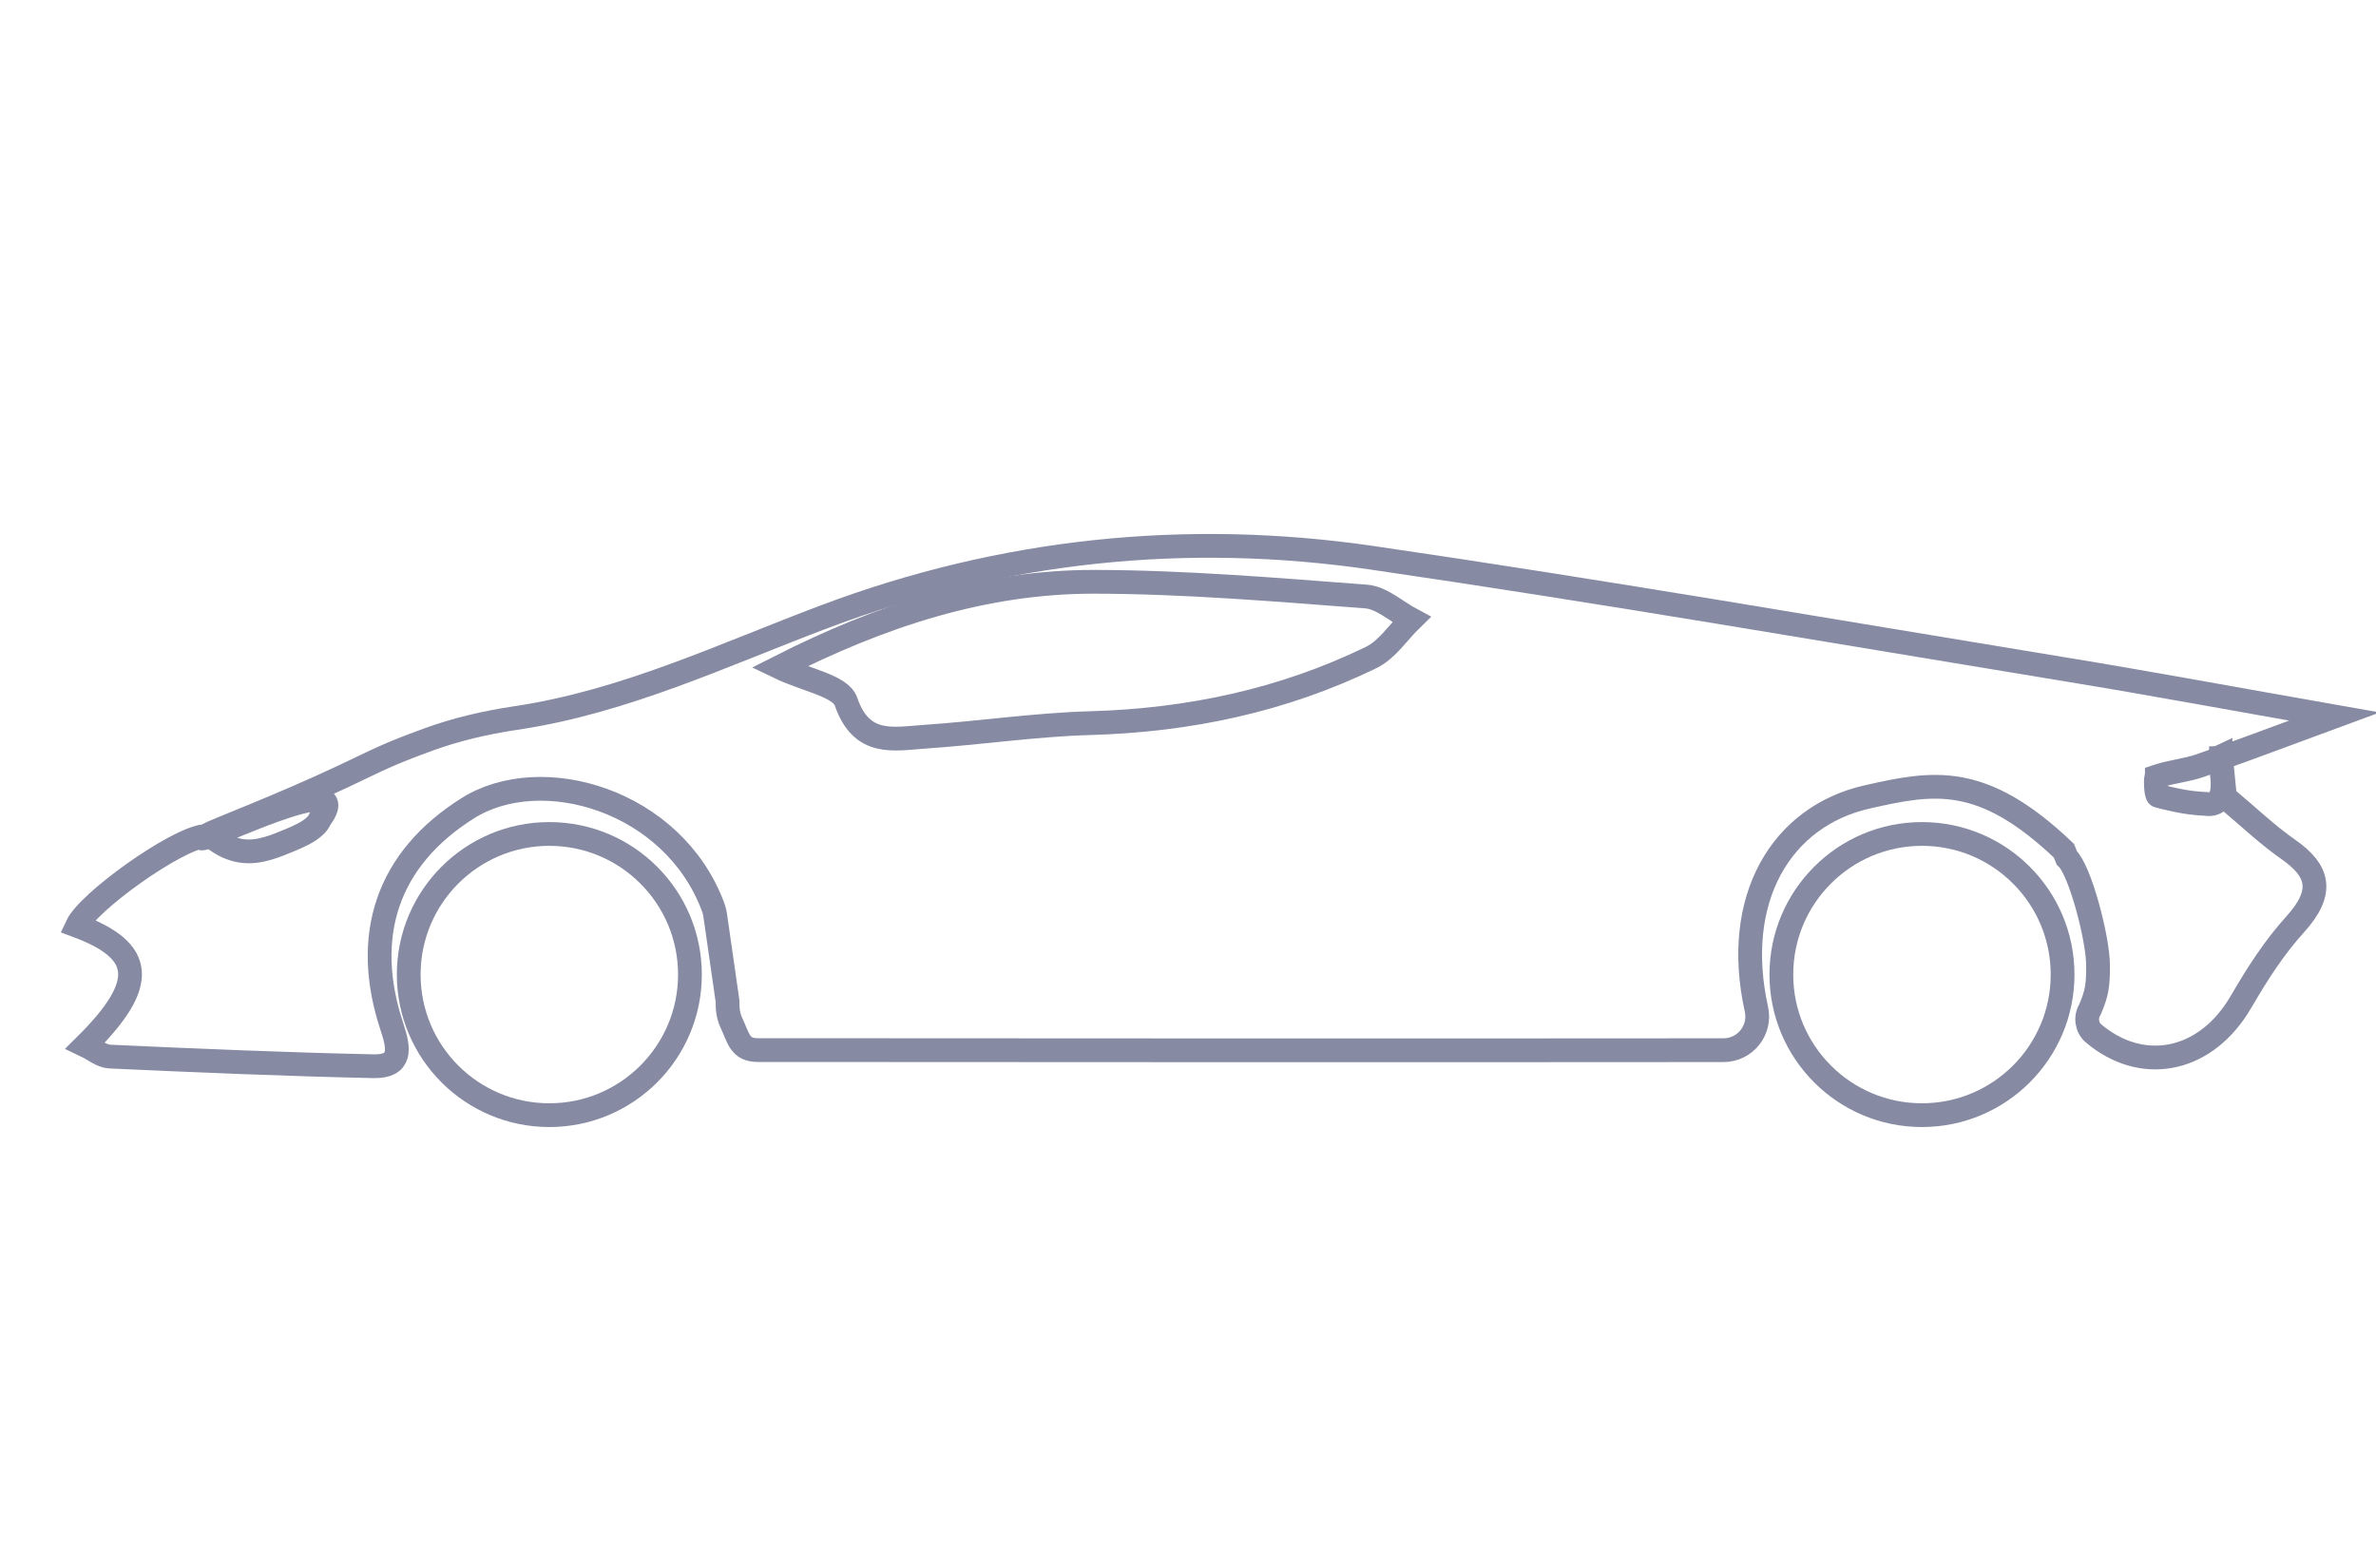
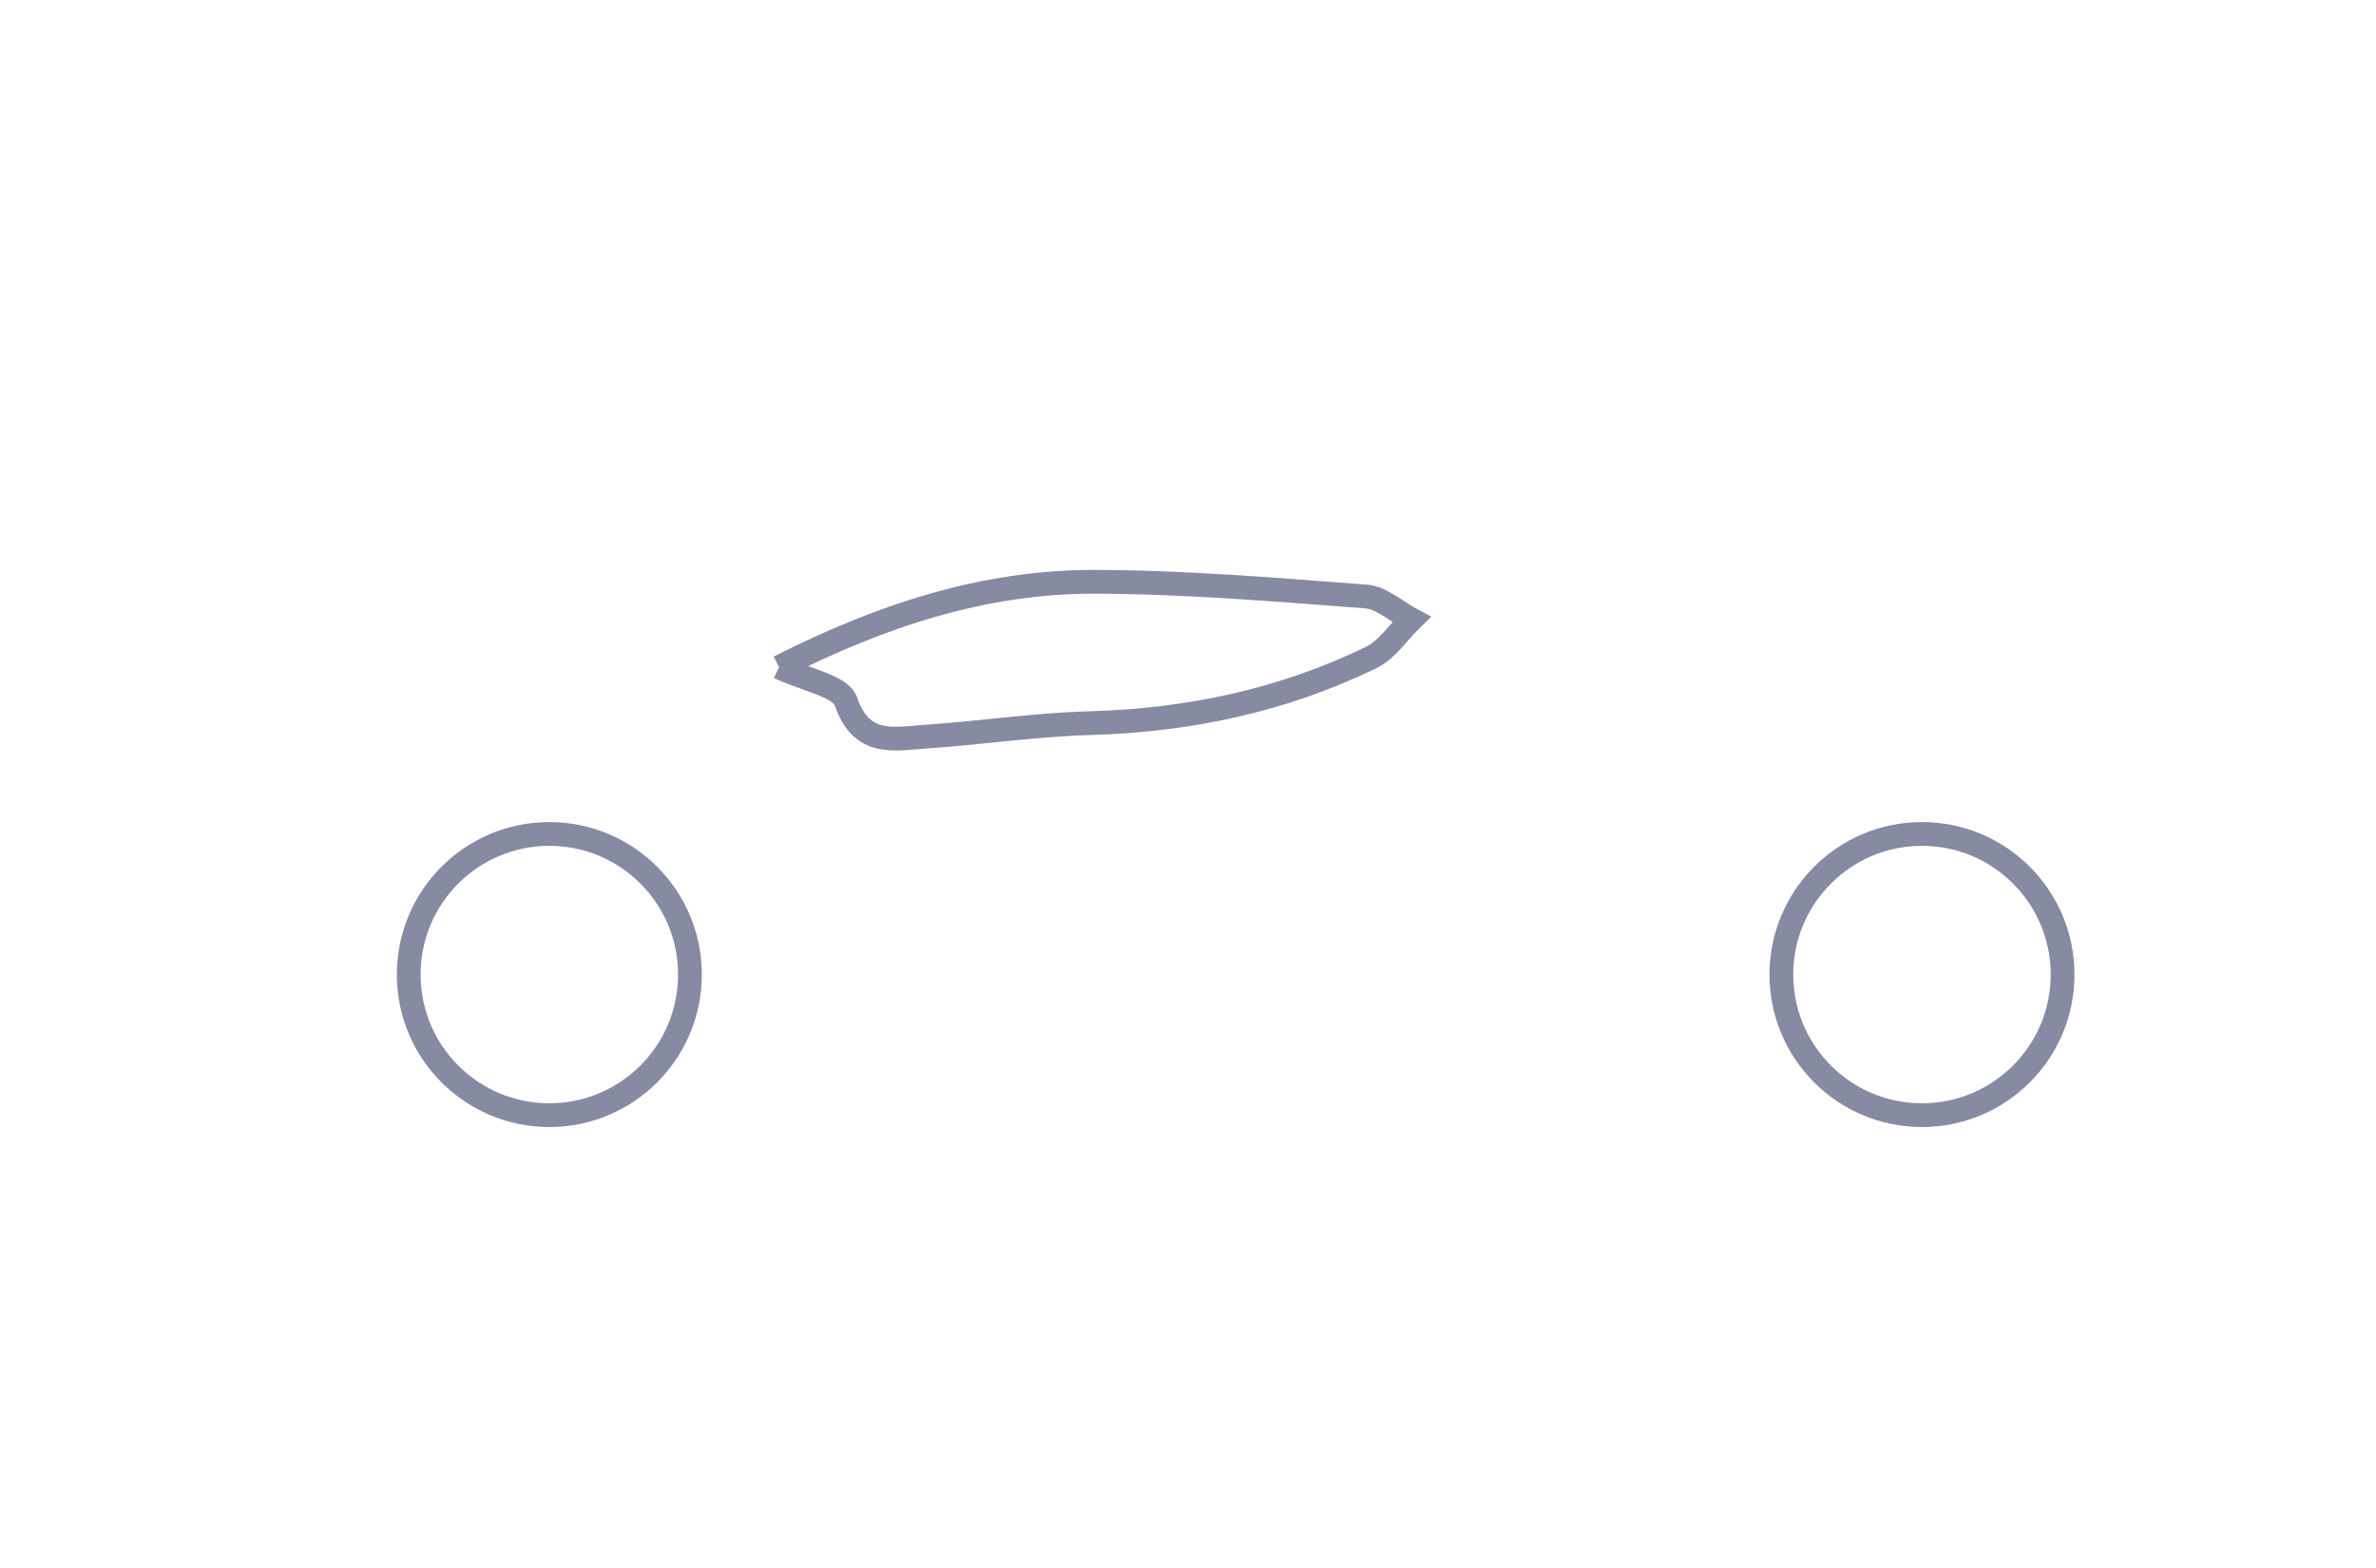
<svg xmlns="http://www.w3.org/2000/svg" version="1.1" id="Layer_1" x="0px" y="0px" width="100px" height="66px" viewBox="0 0 100 66" enable-background="new 0 0 100 66" xml:space="preserve">
  <g>
    <circle fill="none" stroke="#868AA2" stroke-miterlimit="10" cx="80.891" cy="41.021" r="5.918" />
    <circle fill="none" stroke="#868AA2" stroke-miterlimit="10" cx="23.12" cy="41.021" r="5.918" />
-     <path fill="none" stroke="#868AA2" stroke-miterlimit="10" d="M30.622,42.15c-0.011,0.306,0.028,0.615,0.157,0.893   c0.312,0.668,0.354,1.159,1.126,1.158l0.018-0.001c13.532,0.009,27.067,0.016,40.603,0.004h0.019   c0.901-0.003,1.574-0.839,1.379-1.722c-1.03-4.646,1.038-8.119,4.661-8.938c2.782-0.629,4.834-1.021,8.281,2.264l0.123,0.305   c0.552,0.498,1.313,3.396,1.313,4.527c0,0.821-0.034,1.133-0.337,1.844l0,0c-0.203,0.328-0.146,0.765,0.149,1.015   c1.989,1.678,4.558,1.243,6.056-1.088c0.068-0.106,0.137-0.218,0.202-0.331c0.651-1.117,1.354-2.211,2.224-3.169   c1.236-1.364,1-2.261-0.279-3.152c-0.883-0.614-1.668-1.368-2.664-2.204c-0.021,0-0.129-1.307-0.176-1.643   c-0.002,0-0.002,0-0.002,0c0,0.001,0,0.001,0,0.002c-0.011,0.003-0.021,0.007-0.031,0.011c-0.002,0.001-0.004,0.002-0.006,0.003   c0,0.063,0.012,0.159,0.026,0.271c0.06,0.432,0.179,1.136-0.084,1.467c-0.108,0.14-0.284,0.212-0.562,0.171   c-0.016,0-0.03-0.002-0.047-0.003c-0.379-0.017-0.76-0.069-1.135-0.146c-0.272-0.056-0.544-0.117-0.809-0.191   c-0.094-0.027-0.125-0.797-0.051-0.82v-0.001l0,0c0.046-0.016,0.093-0.024,0.138-0.039c0.549-0.165,1.14-0.223,1.676-0.409   c0.232-0.08,0.466-0.162,0.698-0.246c0.049-0.018,0.098-0.033,0.146-0.051c0-0.021,0.002-0.035,0.004-0.051   c0.002-0.021,0.006-0.039,0.017-0.044c0,0,0,0.002,0.001,0.002c0,0,0-0.001,0.001-0.002c0.003-0.001,0.008,0.021,0.013,0.056   c0.002,0.008,0.004,0.014,0.006,0.022c1.487-0.531,3.004-1.106,4.769-1.755c-4.151-0.73-7.692-1.389-11.245-1.971   c-9.745-1.599-19.475-3.283-29.245-4.709c-7.845-1.146-15.584-0.336-23.026,2.467c-4.304,1.617-8.431,3.6-13.059,4.283   c-1.247,0.188-2.482,0.474-3.662,0.907c-1.751,0.642-1.994,0.802-3.573,1.548c-2.673,1.258-5.229,2.209-5.82,2.506   c0.078-0.008,0.145-0.008,0.203,0.004c0.545-0.207,1.665-0.698,2.699-1.071c1.496-0.541,2.813-0.832,1.95,0.353   c-0.041,0.102-0.11,0.193-0.198,0.28c-0.263,0.259-0.698,0.455-1.047,0.599c-0.323,0.135-0.636,0.264-0.95,0.354   c-0.736,0.214-1.471,0.216-2.331-0.462c-0.032-0.025-0.075-0.04-0.123-0.051c-0.078,0.029-0.139,0.052-0.192,0.068   c-0.108,0.035-0.165,0.043-0.141,0.008l0,0l0,0c0.007-0.01,0.027-0.023,0.055-0.039c0.021-0.014,0.044-0.026,0.074-0.043   c-1.243,0.142-4.902,2.771-5.371,3.776c2.85,1.06,2.971,2.438,0.348,5.038c0.371,0.176,0.695,0.457,1.032,0.469   c3.702,0.168,7.403,0.328,11.104,0.406c1.188,0.023,1.075-0.738,0.778-1.63c-1.29-3.854-0.211-7.099,3.186-9.231   c3.098-1.947,8.637-0.348,10.319,4.152c0.052,0.141,0.085,0.29,0.103,0.439L30.622,42.15z" />
-     <path fill="none" stroke="#868AA2" stroke-miterlimit="10" d="M32.788,28.084c4.269-2.166,8.614-3.605,13.283-3.595   c3.812,0.009,7.625,0.331,11.43,0.62c0.653,0.051,1.269,0.631,1.899,0.967c-0.558,0.543-1.021,1.273-1.687,1.597   c-3.724,1.813-7.683,2.647-11.827,2.765c-2.329,0.066-4.647,0.416-6.975,0.573c-1.313,0.089-2.652,0.419-3.305-1.481   C35.38,28.868,33.923,28.63,32.788,28.084z" />
+     <path fill="none" stroke="#868AA2" stroke-miterlimit="10" d="M32.788,28.084c4.269-2.166,8.614-3.605,13.283-3.595   c3.812,0.009,7.625,0.331,11.43,0.62c0.653,0.051,1.269,0.631,1.899,0.967c-0.558,0.543-1.021,1.273-1.687,1.597   c-3.724,1.813-7.683,2.647-11.827,2.765c-2.329,0.066-4.647,0.416-6.975,0.573c-1.313,0.089-2.652,0.419-3.305-1.481   C35.38,28.868,33.923,28.63,32.788,28.084" />
  </g>
</svg>